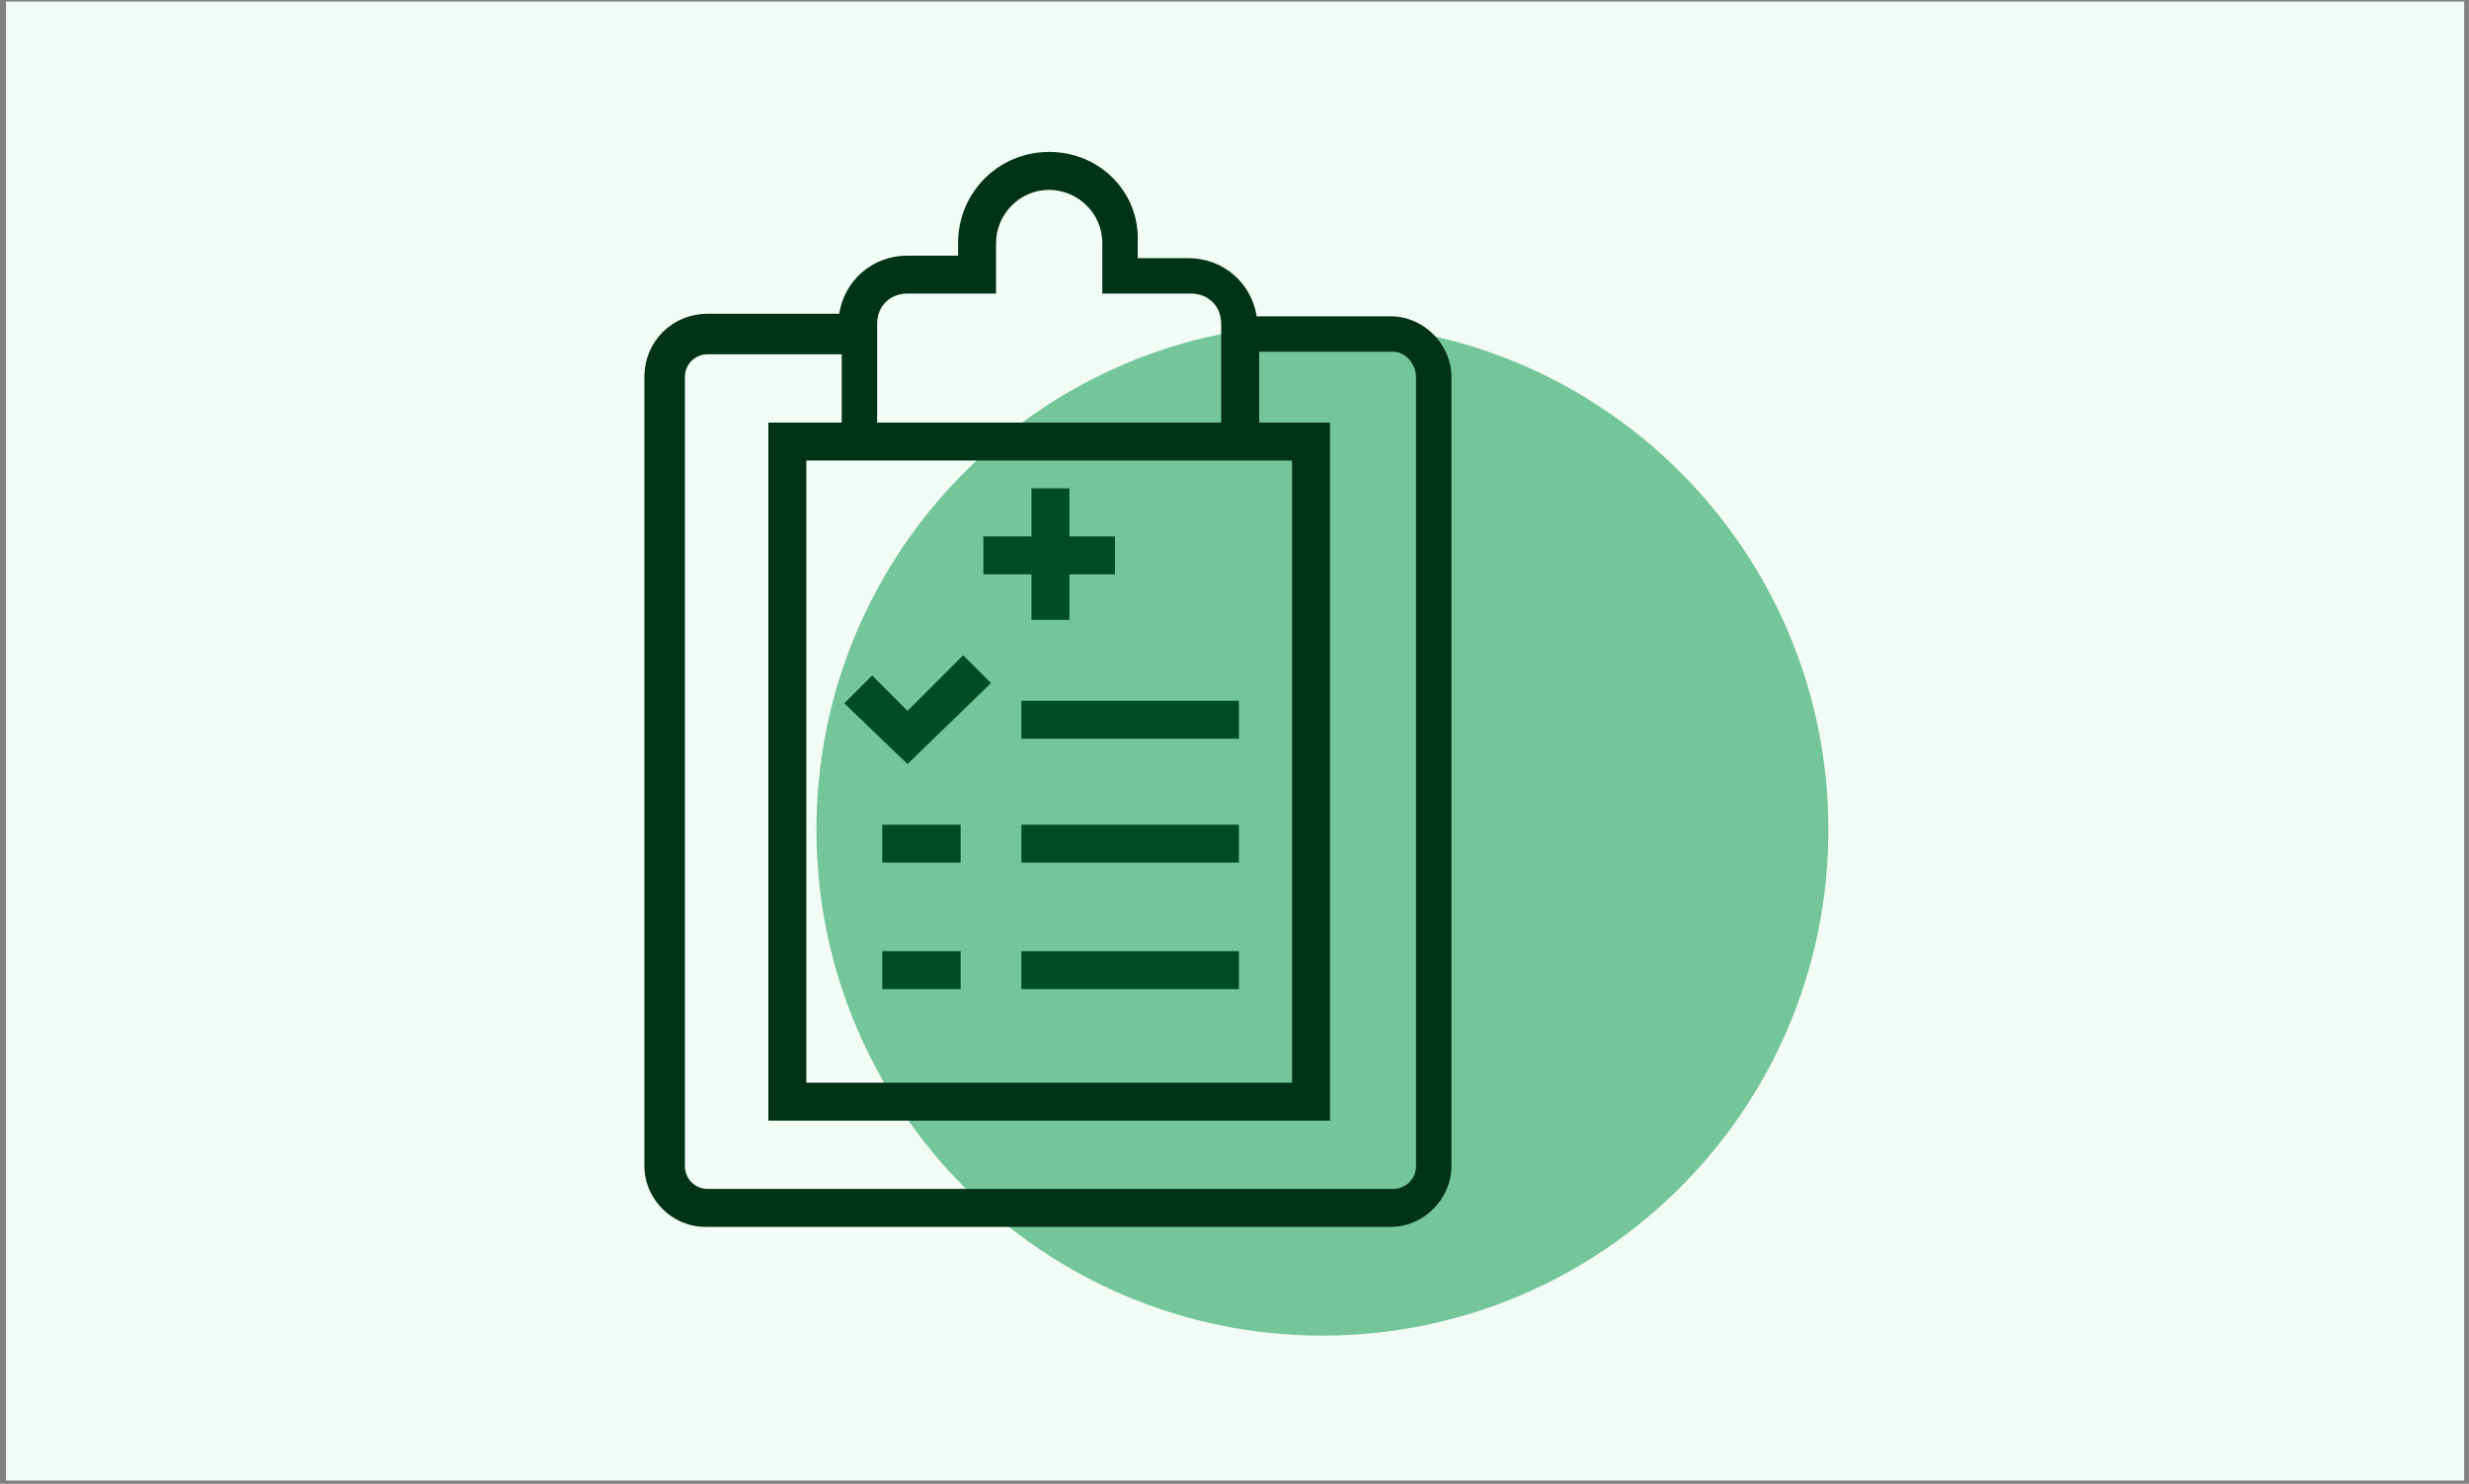
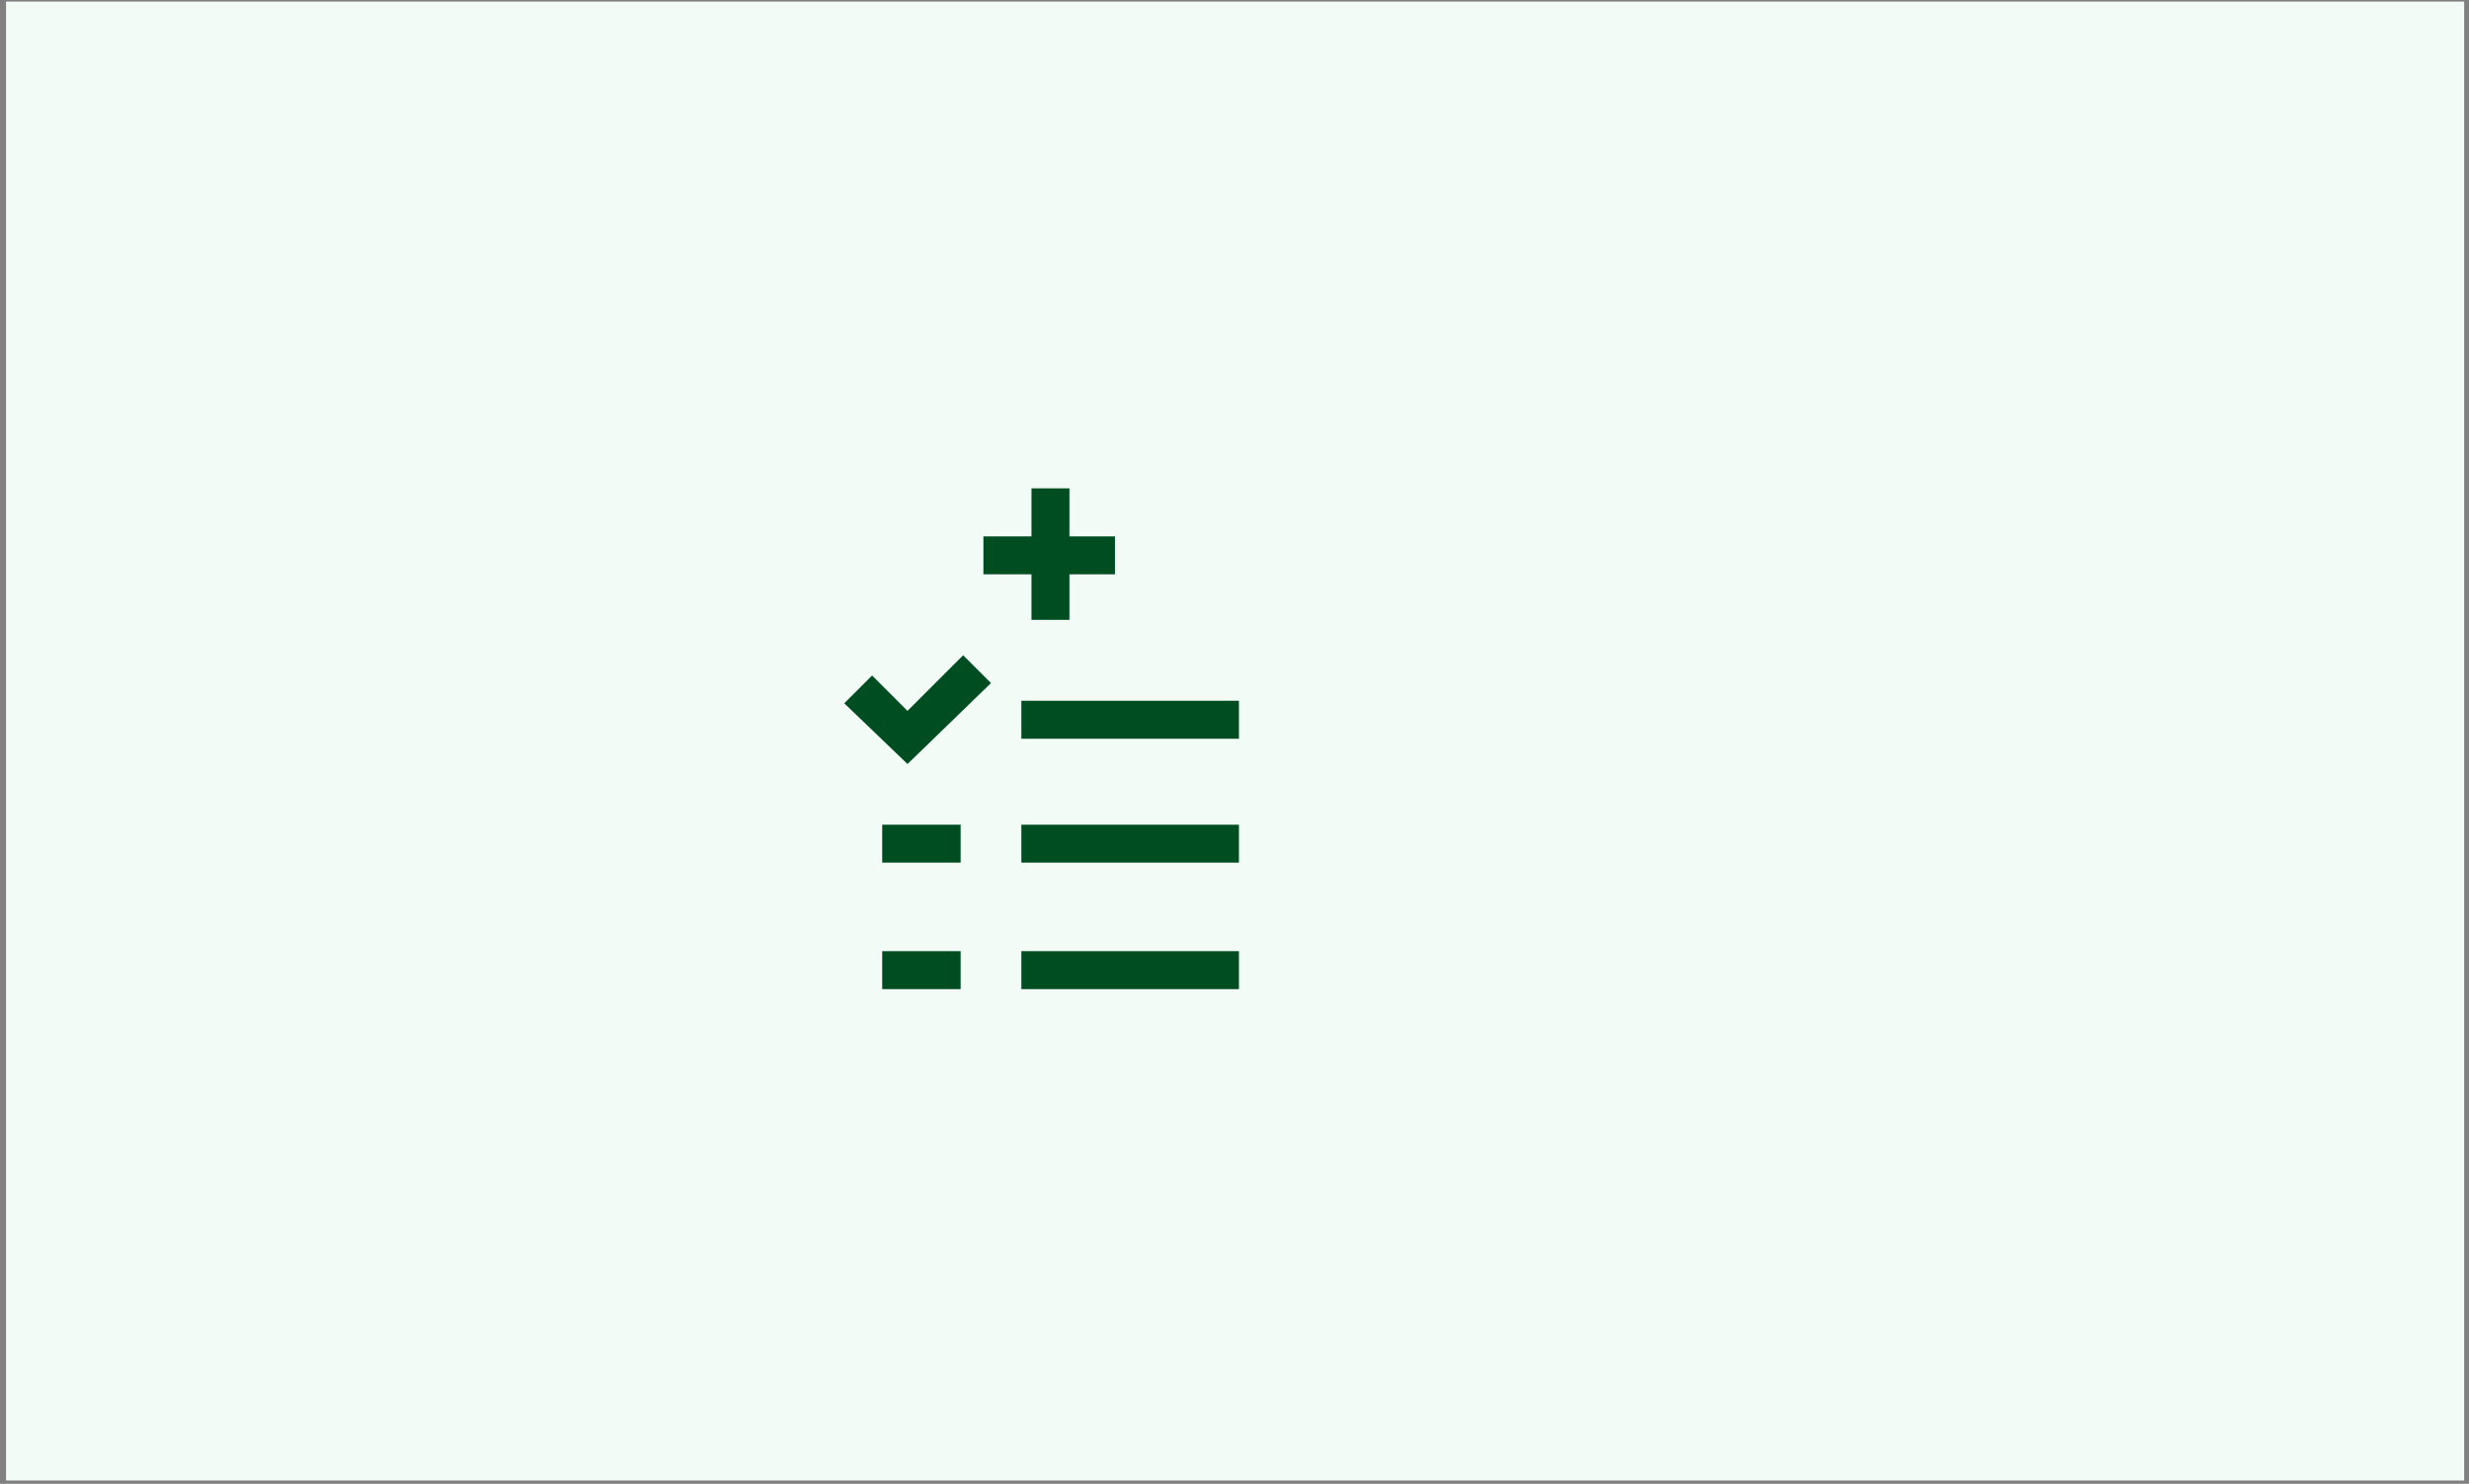
<svg xmlns="http://www.w3.org/2000/svg" width="361" height="217" viewBox="0 0 361 217" fill="none">
  <rect x="0" y="0" width="361" height="217" fill="#808080" stroke="none" />
  <path d="M0.886 0.23H360.295V216.522H0.886V0.23Z" fill="#F3FBF6" />
-   <path d="M193.353 195.334C234.211 195.334 267.334 162.211 267.334 121.353C267.334 80.495 234.211 47.373 193.353 47.373C152.495 47.373 119.373 80.495 119.373 121.353C119.373 162.211 152.495 195.334 193.353 195.334Z" fill="#74C698" />
-   <path d="M153.404 22.22C146.006 22.22 140.087 28.138 140.087 35.536V37.386H132.689C127.511 37.386 123.442 41.085 122.702 45.893H103.467C98.289 45.893 94.22 49.962 94.22 55.141V170.55C94.22 175.359 98.289 179.428 103.097 179.428H203.341C208.149 179.428 212.218 175.359 212.218 170.55V55.141C212.218 50.332 208.149 46.263 203.341 46.263H183.736C182.996 41.455 178.927 37.756 173.749 37.756H166.35V35.536C166.72 28.138 160.802 22.22 153.404 22.22ZM207.04 55.141V170.55C207.04 172.4 205.56 173.879 203.711 173.879H103.467C101.618 173.879 100.138 172.4 100.138 170.55V55.141C100.138 53.291 101.618 51.812 103.467 51.812H123.072V61.799H112.345V163.892H194.463V61.799H184.106V51.442H203.711C205.56 51.442 207.04 53.291 207.04 55.141ZM122.702 67.348H188.914V158.343H117.893V67.348H122.702ZM174.118 42.934C176.708 42.934 178.557 44.784 178.557 47.373V61.799H128.251V47.373C128.251 44.784 130.1 42.934 132.689 42.934H145.636V35.536C145.636 31.467 148.965 27.768 153.404 27.768C157.473 27.768 161.172 31.097 161.172 35.536V42.934H174.118Z" fill="#003317" />
-   <path d="M149.335 102.488H181.147V108.036H149.335V102.488ZM128.991 120.613H140.458V126.161H128.991V120.613ZM149.335 120.613H181.147V126.161H149.335V120.613ZM128.991 139.108H140.458V144.656H128.991V139.108ZM149.335 139.108H181.147V144.656H149.335V139.108ZM144.897 99.898L140.828 95.829L132.69 103.967L127.511 98.789L123.442 102.858L132.69 111.735L144.897 99.898ZM150.815 90.651H156.364V83.993H163.022V78.444H156.364V71.416H150.815V78.444H143.787V83.993H150.815V90.651Z" fill="#004D22" />
+   <path d="M149.335 102.488H181.147V108.036H149.335V102.488ZM128.991 120.613H140.458V126.161H128.991V120.613ZM149.335 120.613H181.147V126.161H149.335V120.613ZM128.991 139.108H140.458V144.656H128.991V139.108ZM149.335 139.108H181.147V144.656H149.335ZM144.897 99.898L140.828 95.829L132.69 103.967L127.511 98.789L123.442 102.858L132.69 111.735L144.897 99.898ZM150.815 90.651H156.364V83.993H163.022V78.444H156.364V71.416H150.815V78.444H143.787V83.993H150.815V90.651Z" fill="#004D22" />
</svg>